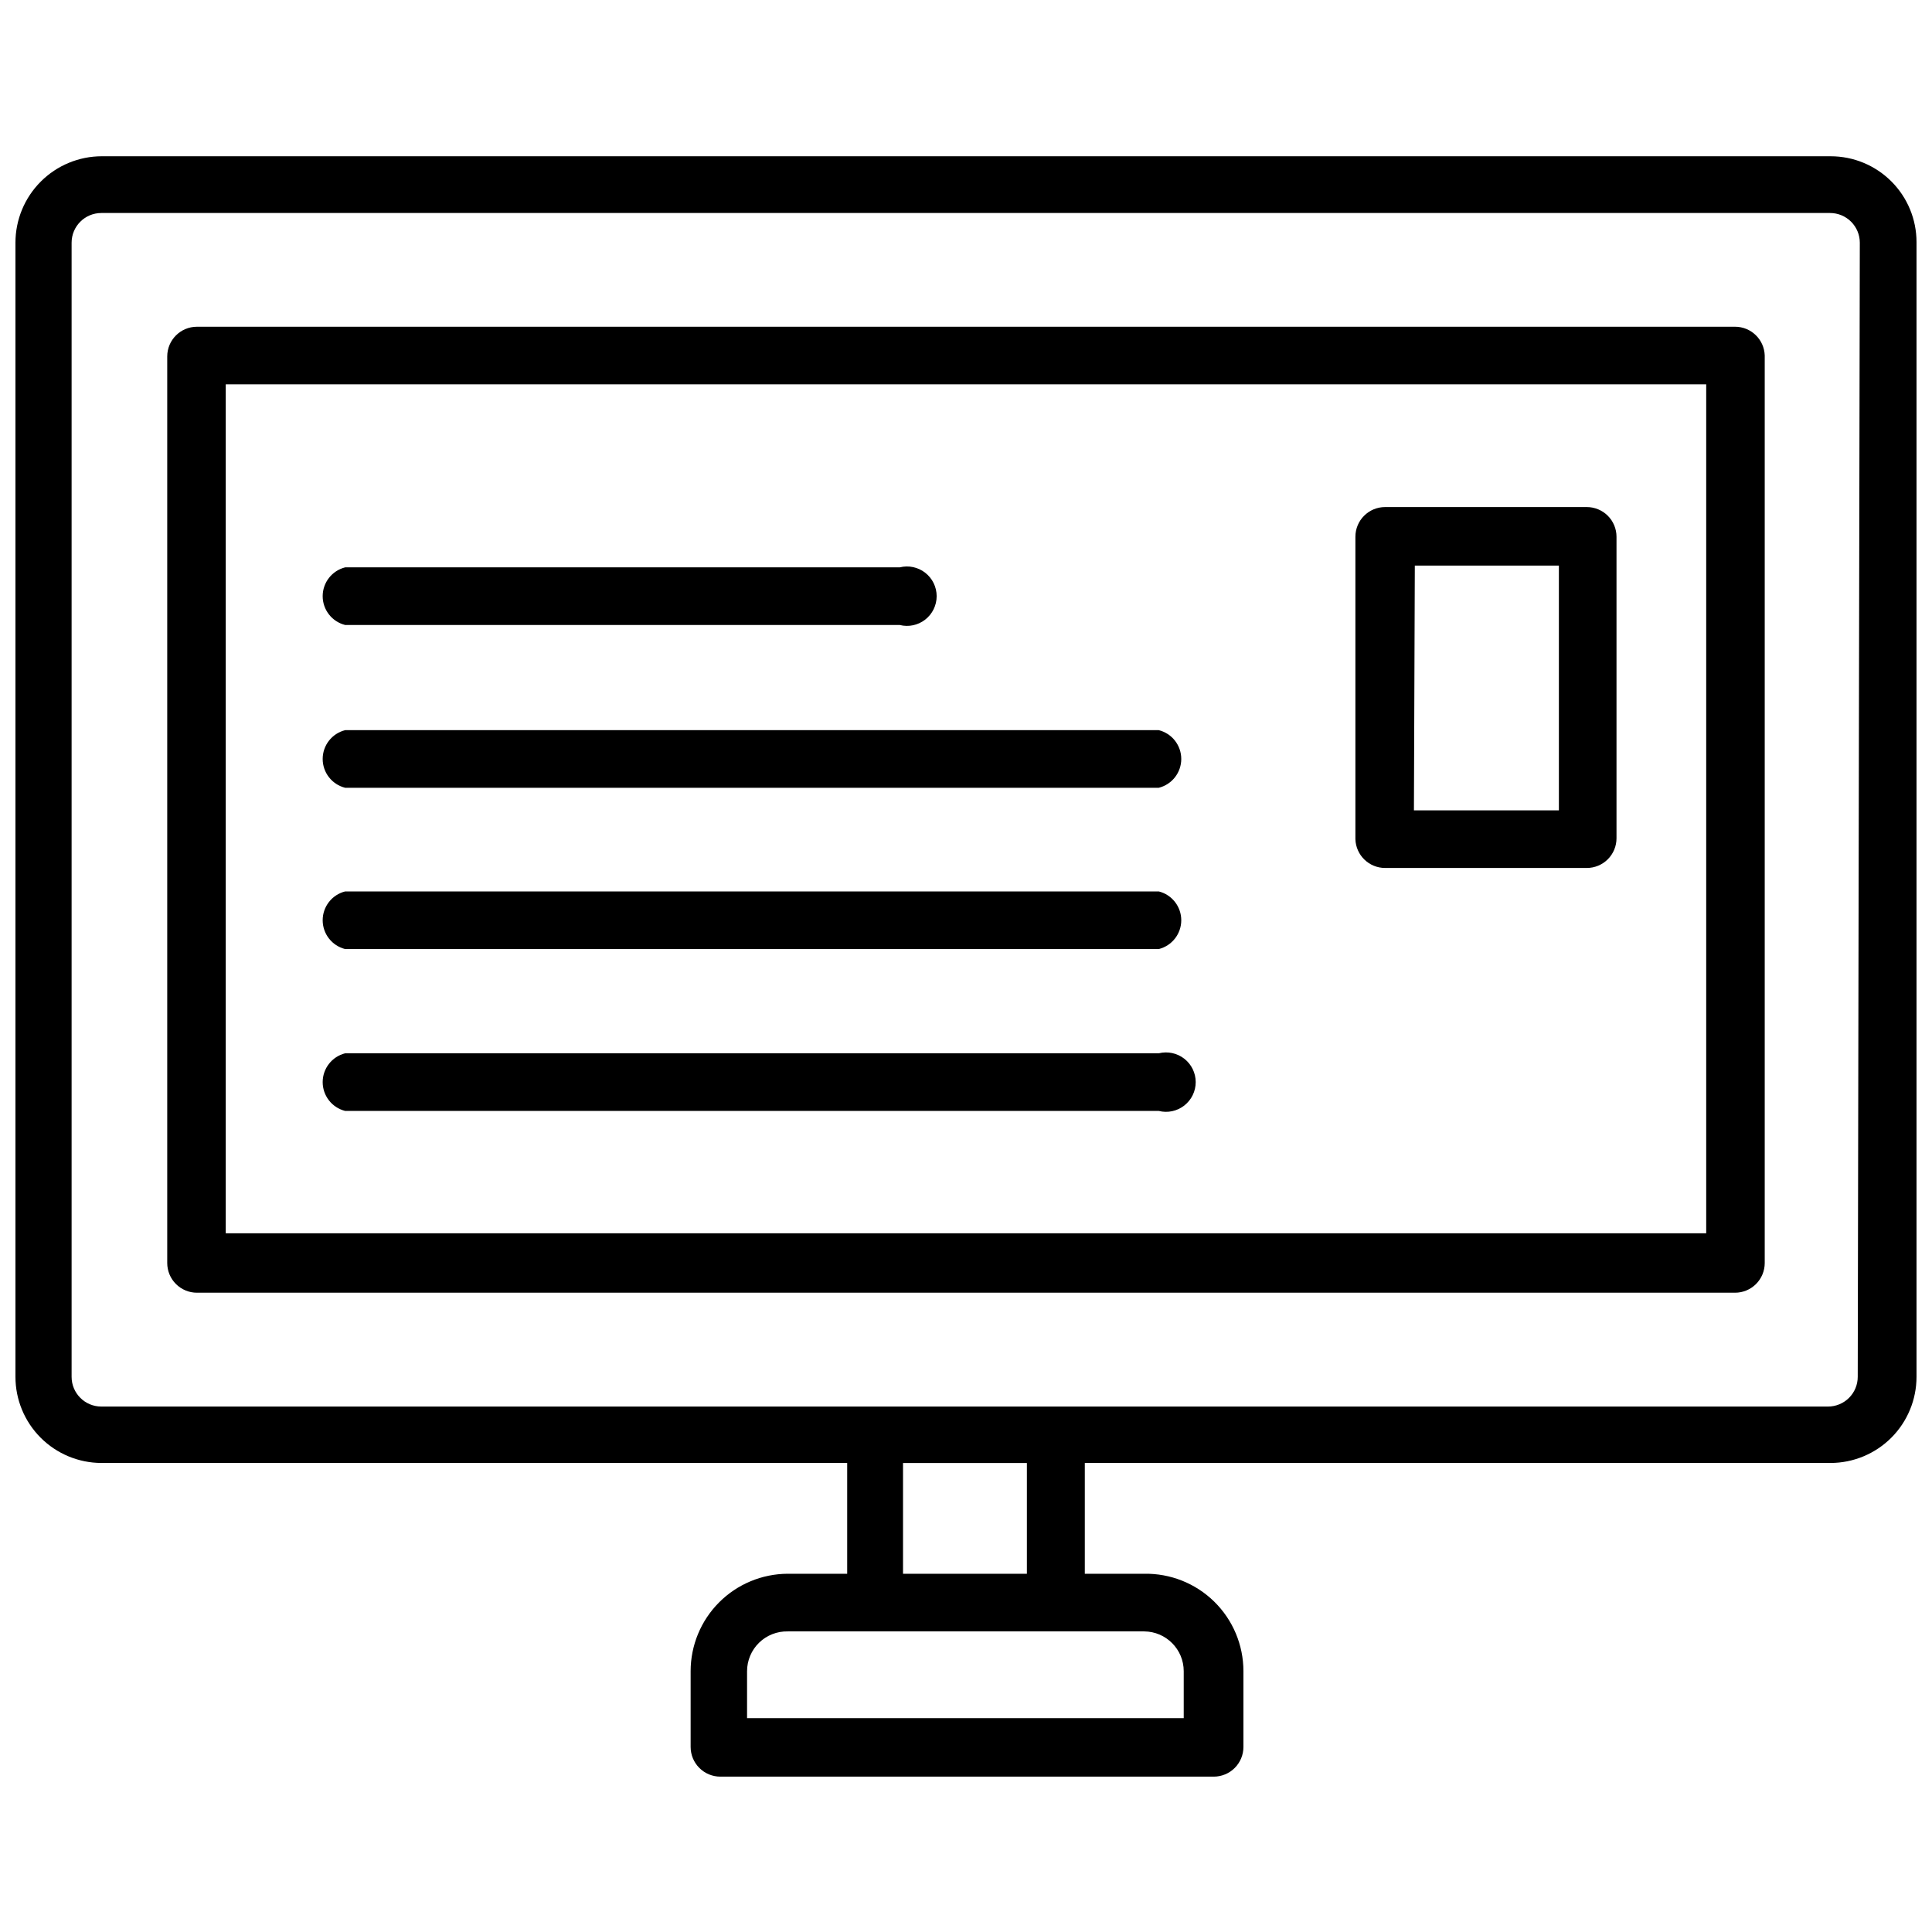
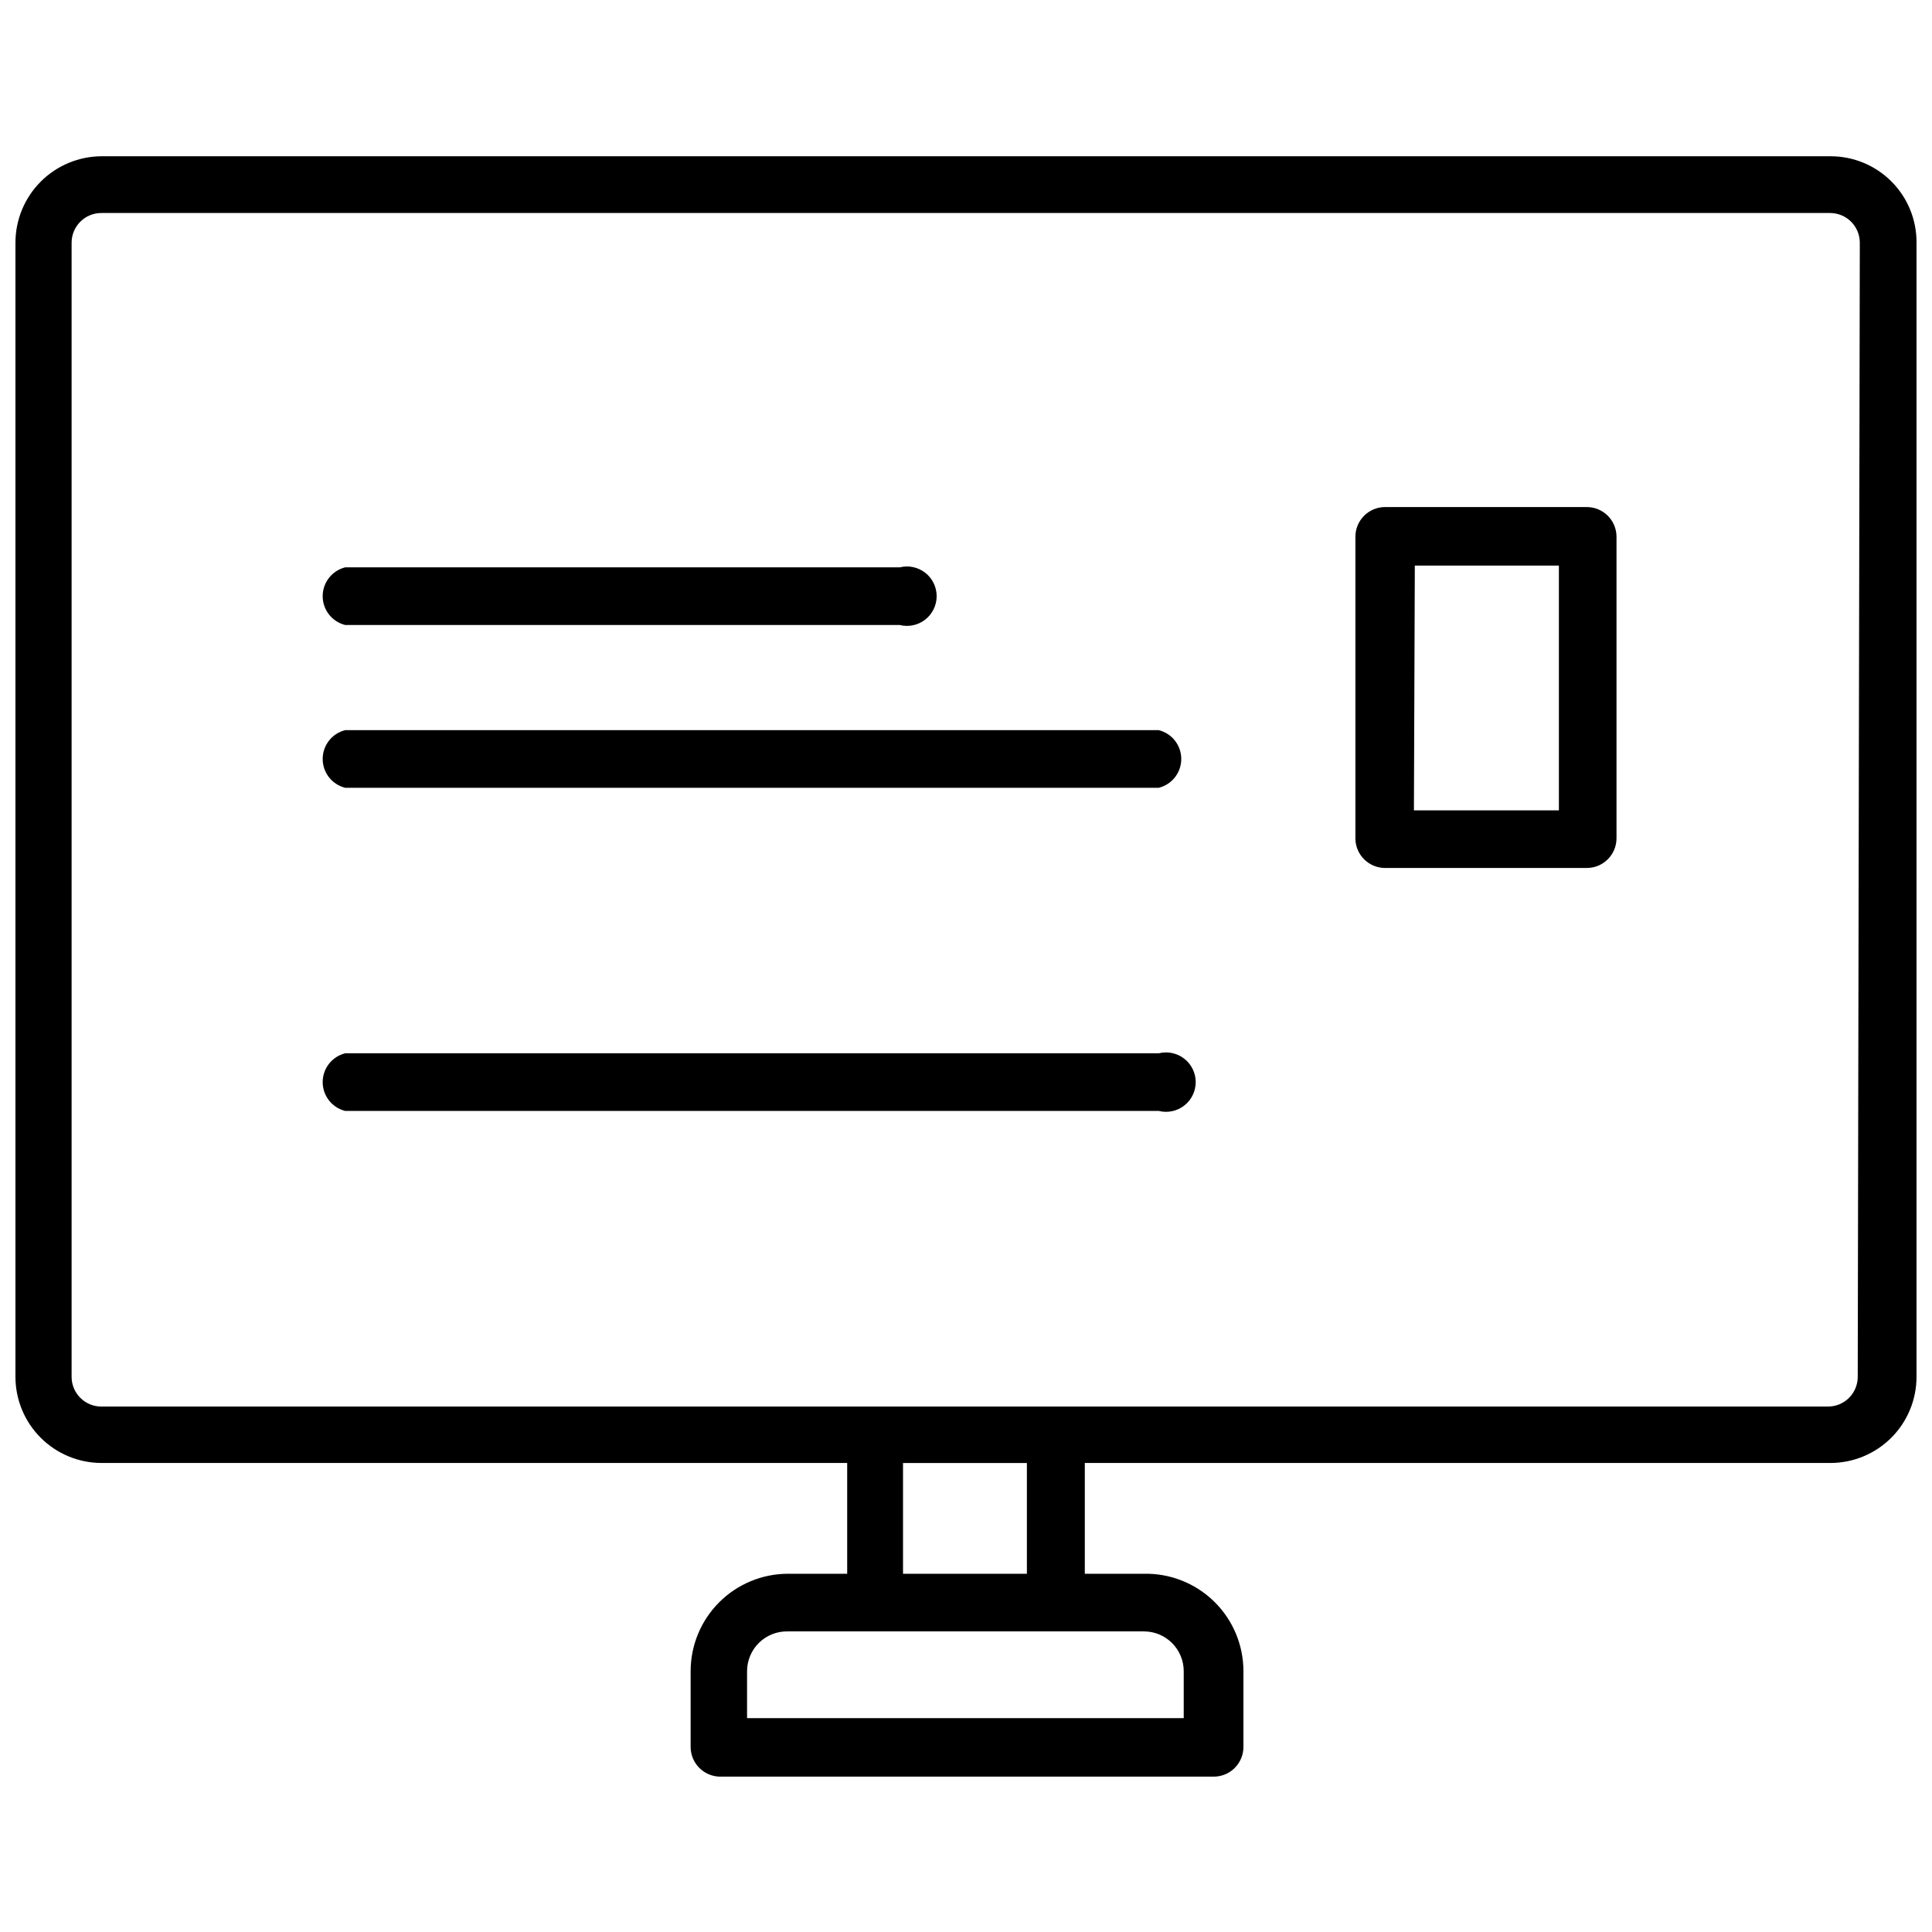
<svg xmlns="http://www.w3.org/2000/svg" width="800px" height="800px" version="1.1" viewBox="144 144 512 512">
  <defs>
    <clipPath id="a">
      <path d="m148.09 185h503.81v430h-503.81z" />
    </clipPath>
  </defs>
  <g clip-path="url(#a)">
    <path d="m629.15 185.41h-458.15c-6.074 0-11.902 2.414-16.195 6.711-4.297 4.297-6.711 10.121-6.711 16.199v300.55c0 6.043 2.394 11.836 6.66 16.117 4.262 4.277 10.051 6.691 16.09 6.715h197.67v29.363l-15.746-0.004c-6.832 0.023-13.379 2.75-18.207 7.594-4.824 4.84-7.535 11.395-7.535 18.227v20.074c0 2.09 0.832 4.09 2.309 5.566 1.477 1.477 3.477 2.305 5.566 2.305h130.75c2.086 0 4.09-0.828 5.566-2.305 1.477-1.477 2.305-3.477 2.305-5.566v-20.074c0-6.93-2.785-13.57-7.731-18.426-4.945-4.856-11.633-7.519-18.562-7.394h-15.742v-29.359h197.66c6.043-0.023 11.828-2.438 16.094-6.715 4.262-4.281 6.656-10.074 6.656-16.117v-300.71c0-6.031-2.394-11.82-6.664-16.086-4.266-4.266-10.051-6.664-16.086-6.664zm-181.92 390.93c5.797 0.043 10.469 4.754 10.469 10.547v12.438h-115.72v-12.438c0-2.836 1.145-5.559 3.176-7.543 2.027-1.984 4.773-3.066 7.609-3.004zm-63.922-15.273v-29.359h32.828v29.363zm253.01-52.191c0 2.09-0.828 4.09-2.305 5.566-1.477 1.477-3.481 2.309-5.566 2.309h-457.6c-4.348 0-7.871-3.527-7.871-7.875v-300.55c0-4.348 3.523-7.875 7.871-7.875h458.15c2.086 0 4.09 0.832 5.566 2.309s2.305 3.477 2.305 5.566z" />
  </g>
-   <path d="m603.8 230.59h-407.61c-4.348 0-7.871 3.523-7.871 7.871v240.25c0 2.086 0.828 4.09 2.305 5.566 1.477 1.477 3.481 2.305 5.566 2.305h407.61c2.09 0 4.09-0.828 5.566-2.305 1.477-1.477 2.305-3.481 2.305-5.566v-240.49c-0.125-4.254-3.613-7.637-7.871-7.633zm-7.637 240.25h-392.34v-224.98h392.34z" />
  <path d="m511.07 374.02h53.449c2.09 0 4.09-0.828 5.566-2.305 1.477-1.477 2.305-3.477 2.305-5.566v-79.902c0-2.086-0.828-4.09-2.305-5.566-1.477-1.473-3.477-2.305-5.566-2.305h-53.449c-4.348 0-7.875 3.523-7.875 7.871v80.141c0.129 4.254 3.617 7.637 7.875 7.633zm7.871-80.137h38.18v64.867h-38.418z" />
  <path d="m235.47 309.63h146.97c2.352 0.59 4.844 0.062 6.754-1.43 1.914-1.492 3.031-3.781 3.031-6.207 0-2.426-1.117-4.715-3.031-6.207-1.91-1.492-4.402-2.019-6.754-1.43h-146.97c-3.5 0.879-5.957 4.027-5.957 7.637 0 3.609 2.457 6.758 5.957 7.637z" />
  <path d="m235.47 352.77h215.62c3.5-0.879 5.957-4.023 5.957-7.637 0-3.609-2.457-6.758-5.957-7.633h-215.62c-3.5 0.875-5.957 4.023-5.957 7.633 0 3.613 2.457 6.758 5.957 7.637z" />
-   <path d="m235.47 395.51h215.62c3.5-0.879 5.957-4.027 5.957-7.637s-2.457-6.758-5.957-7.637h-215.62c-3.5 0.879-5.957 4.027-5.957 7.637s2.457 6.758 5.957 7.637z" />
  <path d="m235.47 438.41h215.62c2.352 0.59 4.844 0.062 6.754-1.43 1.914-1.492 3.031-3.781 3.031-6.207 0-2.426-1.117-4.715-3.031-6.207-1.91-1.488-4.402-2.016-6.754-1.43h-215.62c-3.5 0.879-5.957 4.027-5.957 7.637s2.457 6.758 5.957 7.637z" />
</svg>